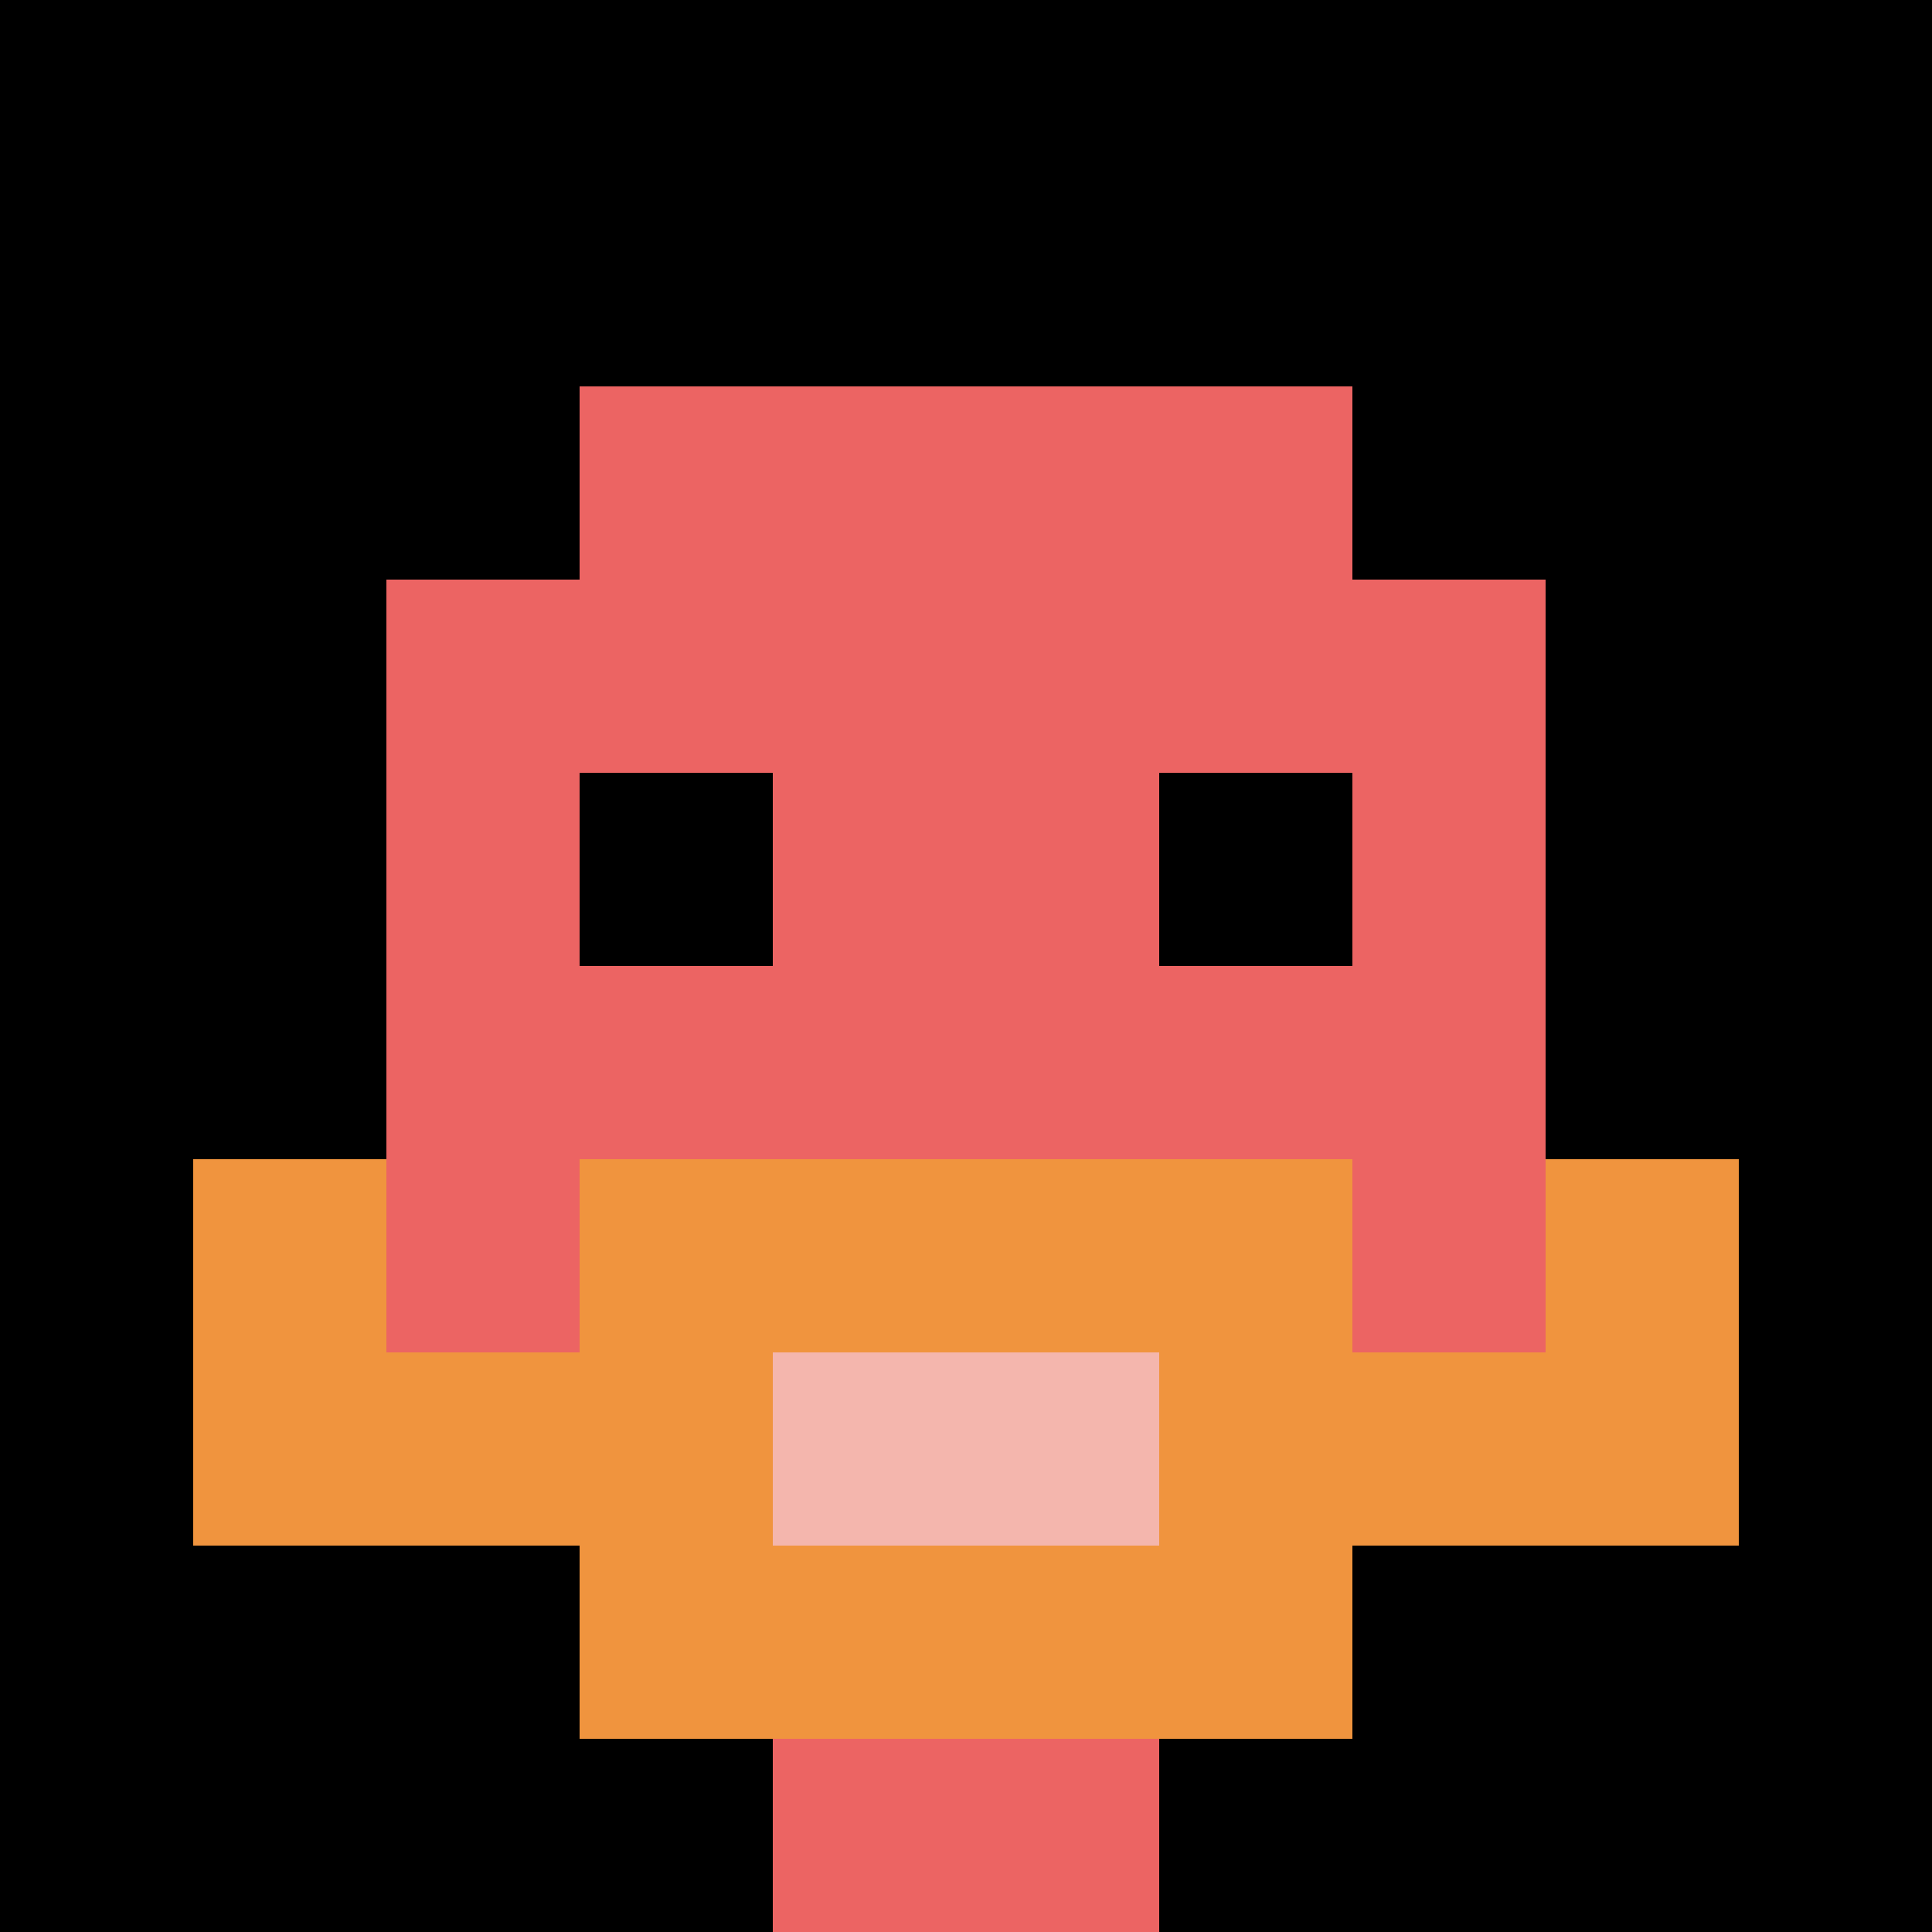
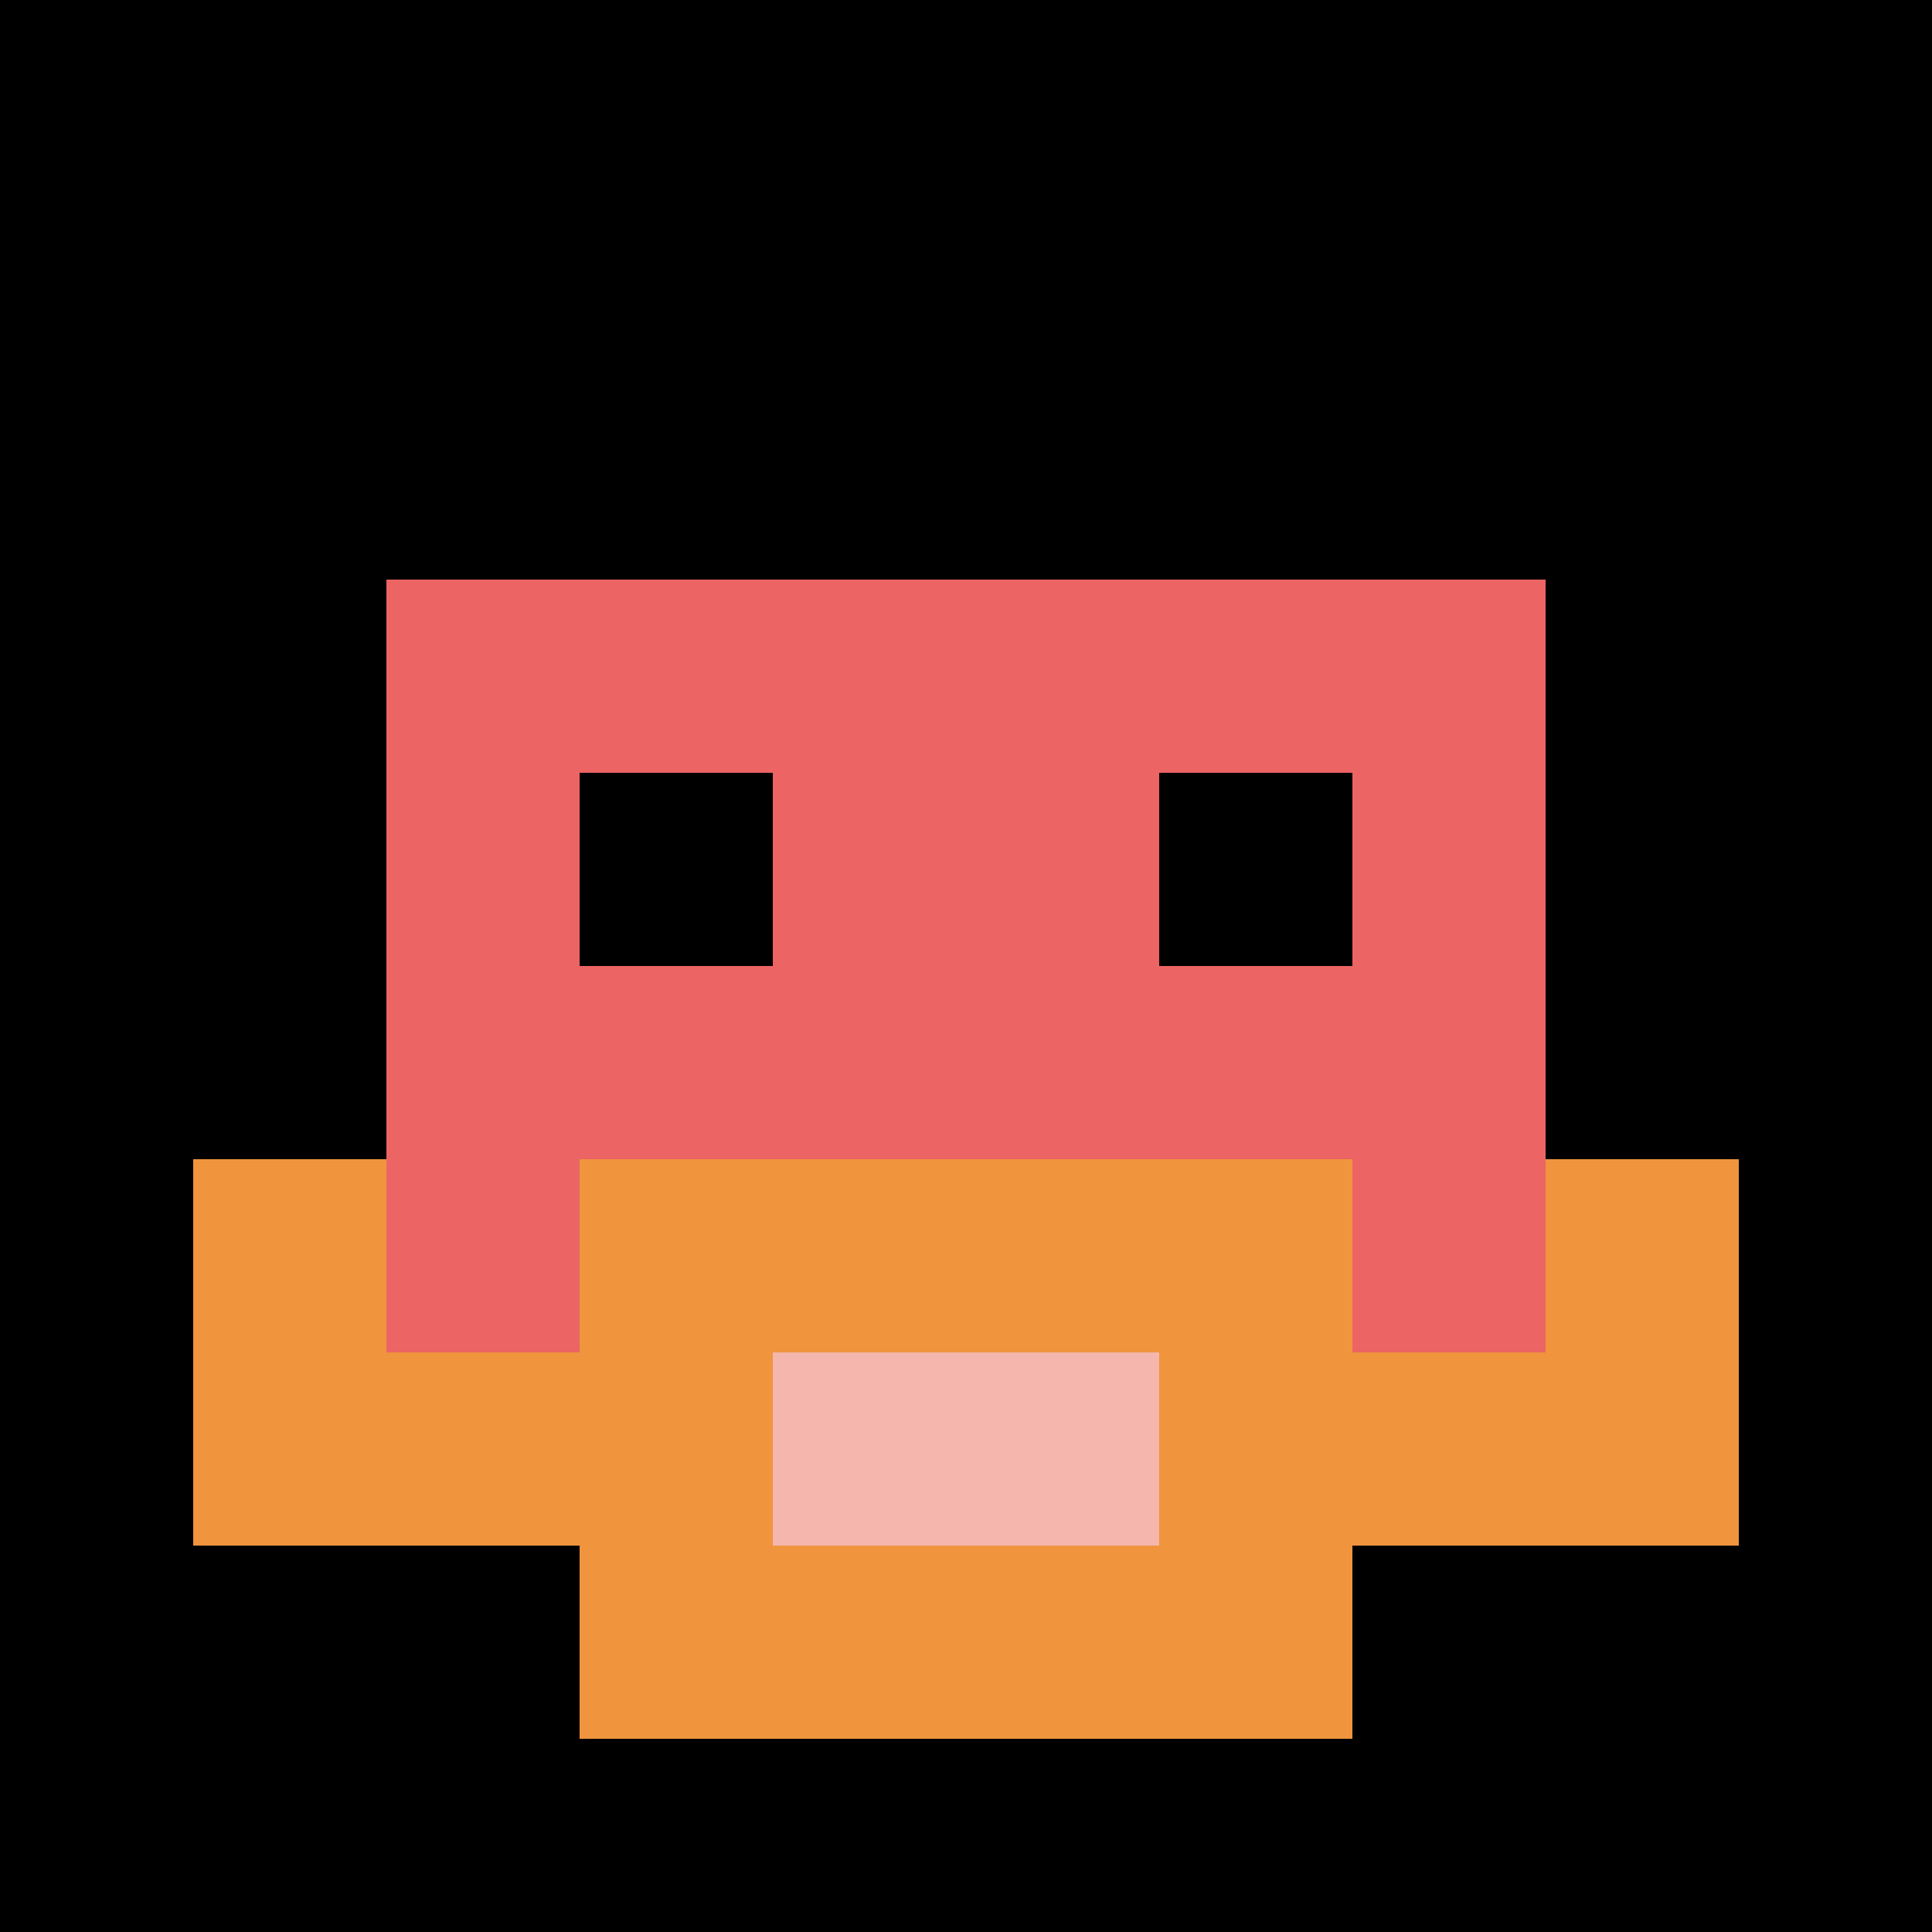
<svg xmlns="http://www.w3.org/2000/svg" version="1.1" width="892" height="892">
  <title>'goose-pfp-467155' by Dmitri Cherniak</title>
  <desc>seed=467155
backgroundColor=#ffffff
padding=20
innerPadding=0
timeout=500
dimension=1
border=false
Save=function(){return n.handleSave()}
frame=18

Rendered at Sun Sep 15 2024 23:01:58 GMT+0800 (中国标准时间)
Generated in &lt;1ms
</desc>
  <defs />
-   <rect width="100%" height="100%" fill="#ffffff" />
  <g>
    <g id="0-0">
      <rect x="0" y="0" height="892" width="892" fill="#000000" />
      <g>
-         <rect id="0-0-3-2-4-7" x="267.6" y="178.4" width="356.8" height="624.4" fill="#EC6463" />
        <rect id="0-0-2-3-6-5" x="178.4" y="267.6" width="535.2" height="446" fill="#EC6463" />
-         <rect id="0-0-4-8-2-2" x="356.8" y="713.6" width="178.4" height="178.4" fill="#EC6463" />
        <rect id="0-0-1-6-8-1" x="89.2" y="535.2" width="713.6" height="89.2" fill="#EC6463" />
        <rect id="0-0-1-7-8-1" x="89.2" y="624.4" width="713.6" height="89.2" fill="#F0943E" />
        <rect id="0-0-3-6-4-3" x="267.6" y="535.2" width="356.8" height="267.6" fill="#F0943E" />
        <rect id="0-0-4-7-2-1" x="356.8" y="624.4" width="178.4" height="89.2" fill="#F4B6AD" />
        <rect id="0-0-1-6-1-2" x="89.2" y="535.2" width="89.2" height="178.4" fill="#F0943E" />
        <rect id="0-0-8-6-1-2" x="713.6" y="535.2" width="89.2" height="178.4" fill="#F0943E" />
        <rect id="0-0-3-4-1-1" x="267.6" y="356.8" width="89.2" height="89.2" fill="#000000" />
        <rect id="0-0-6-4-1-1" x="535.2" y="356.8" width="89.2" height="89.2" fill="#000000" />
      </g>
      <rect x="0" y="0" stroke="white" stroke-width="0" height="892" width="892" fill="none" />
    </g>
  </g>
</svg>